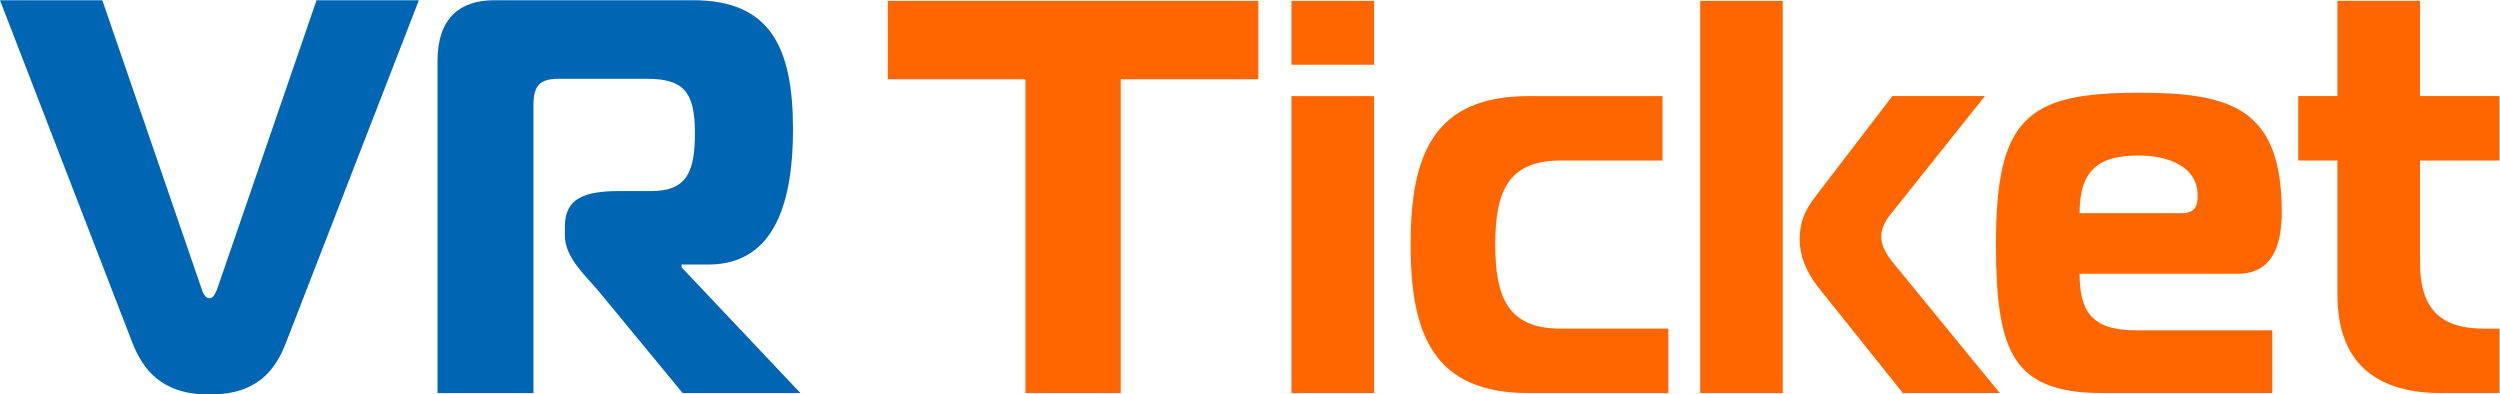
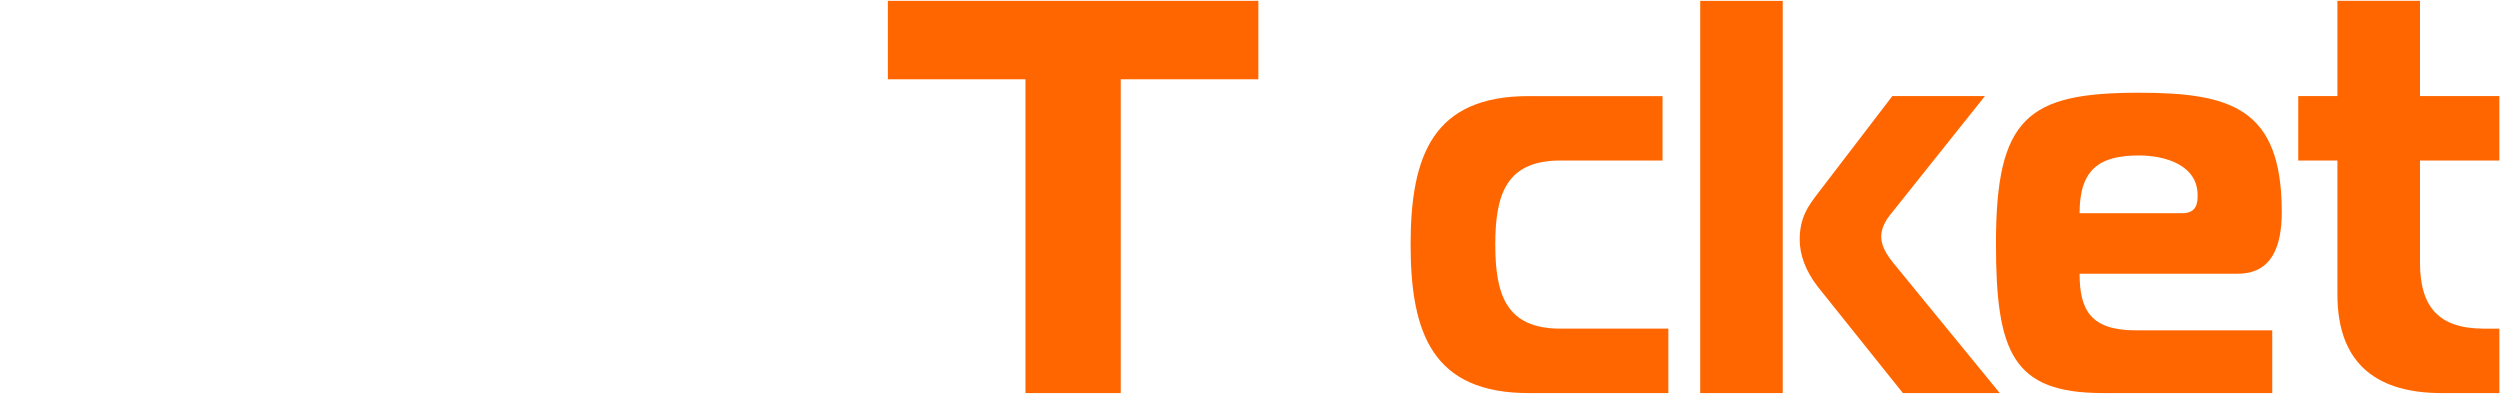
<svg xmlns="http://www.w3.org/2000/svg" xmlns:ns1="http://www.inkscape.org/namespaces/inkscape" xmlns:ns2="http://sodipodi.sourceforge.net/DTD/sodipodi-0.dtd" ns1:version="1.0 (4035a4fb49, 2020-05-01)" ns2:docname="pretix-logo.svg" viewBox="0 0 254 40.072" height="40.072" width="254" xml:space="preserve" id="svg2" version="1.1">
  <defs id="defs6" />
  <ns2:namedview ns1:current-layer="g10" ns1:window-maximized="0" ns1:window-y="1098" ns1:window-x="1280" ns1:cy="-49.942439" ns1:cx="113.98336" ns1:zoom="1.9505892" fit-margin-bottom="0" fit-margin-right="0" fit-margin-left="0" fit-margin-top="0" showgrid="false" id="namedview4" ns1:window-height="1401" ns1:window-width="1276" ns1:pageshadow="2" ns1:pageopacity="0" guidetolerance="10" gridtolerance="10" objecttolerance="10" borderopacity="1" bordercolor="#666666" pagecolor="#ffffff" />
  <g transform="matrix(1.333,0,0,-1.333,0,103.366)" ns1:label="ink_ext_XXXXXX" ns1:groupmode="layer" id="g10">
    <path d="m 78.16,47.584 v 23.917 h -10.487 v 5.979 H 95.911 V 71.501 H 85.422 V 47.584 h -7.262" style="fill:#ff6600;fill-opacity:1;fill-rule:nonzero;stroke:none;stroke-width:0.039" id="path14" />
-     <path d="m 98.436,70.219 h 6.293 V 47.584 h -6.293 z m 0,2.392 v 4.868 h 6.293 v -4.868 h -6.293" style="fill:#ff6600;fill-opacity:1;fill-rule:nonzero;stroke:none;stroke-width:0.039" id="path16" />
    <path d="m 116.512,47.584 c -7.263,0 -8.997,4.484 -8.997,11.318 0,6.833 1.734,11.317 8.997,11.317 h 10.205 V 65.309 h -7.787 c -4.114,0 -4.961,-2.562 -4.961,-6.406 0,-3.844 0.847,-6.407 4.961,-6.407 h 8.23 V 47.584 H 116.512" style="fill:#ff6600;fill-opacity:1;fill-rule:nonzero;stroke:none;stroke-width:0.039" id="path18" />
    <path d="m 145.037,47.584 -6.495,8.115 c -0.925,1.196 -1.371,2.434 -1.371,3.587 0,1.709 0.687,2.606 1.371,3.503 l 5.689,7.431 h 7.058 l -7.26,-9.097 c -0.363,-0.47 -0.645,-1.024 -0.645,-1.623 0,-0.683 0.404,-1.367 0.928,-2.006 l 8.108,-9.909 z m -15.449,0 v 29.895 h 6.291 V 47.584 h -6.291" style="fill:#ff6600;fill-opacity:1;fill-rule:nonzero;stroke:none;stroke-width:0.039" id="path20" />
    <path d="m 166.329,61.294 c 1.13,0 1.172,0.812 1.172,1.367 0,2.306 -2.462,3.033 -4.479,3.033 -3.025,0 -4.518,-1.068 -4.518,-4.4 z m -6.05,-13.709 c -6.859,0 -8.149,3.076 -8.149,11.403 0,9.609 2.421,11.488 10.892,11.488 7.061,0 10.892,-1.196 10.892,-9.096 0,-2.563 -0.726,-4.698 -3.348,-4.698 h -12.061 c 0,-2.776 0.847,-4.315 4.277,-4.315 h 10.407 v -4.782 h -12.908" style="fill:#ff6600;fill-opacity:1;fill-rule:nonzero;stroke:none;stroke-width:0.039" id="path22" />
    <path d="m 186.103,47.584 c -4.64,0 -7.947,1.964 -7.947,7.517 V 65.309 h -2.986 v 4.911 h 2.986 v 7.261 h 6.293 v -7.261 h 6.05 V 65.309 h -6.05 v -7.773 c 0,-3.417 1.451,-5.041 4.881,-5.041 h 1.17 v -4.911 h -4.397" style="fill:#ff6600;fill-opacity:1;fill-rule:nonzero;stroke:none;stroke-width:0.039" id="path24" />
-     <path d="m 33.347,47.584 h 7.312 v 21.942 c 0,1.497 0.487,2.01 1.909,2.01 h 6.783 c 2.762,0 3.615,-1.026 3.615,-4.106 0,-2.994 -0.609,-4.448 -3.331,-4.448 h -2.397 c -2.64,0 -4.183,-0.513 -4.183,-2.694 V 59.603 c 0,-1.668 1.503,-2.994 2.559,-4.234 l 6.418,-7.784 H 61.009 l -9.058,9.581 v 0.214 h 2.031 c 5.24,0 6.459,5.09 6.459,10.308 0,6.202 -1.706,9.838 -7.596,9.838 H 37.653 c -2.64,0 -4.306,-1.412 -4.306,-4.619 z M 7.799,77.525 H 0 L 10.073,51.461 c 0.812,-2.08 2.234,-3.99 5.89,-3.99 3.656,0 5.037,1.868 5.849,3.99 l 10.114,26.064 h -7.799 l -7.596,-22.074 c -0.163,-0.382 -0.325,-0.637 -0.569,-0.637 -0.244,0 -0.447,0.255 -0.569,0.637 L 7.799,77.525 v 0" style="fill:#0066b3;fill-opacity:1;fill-rule:nonzero;stroke:none;stroke-width:0.039" id="path26" />
  </g>
</svg>